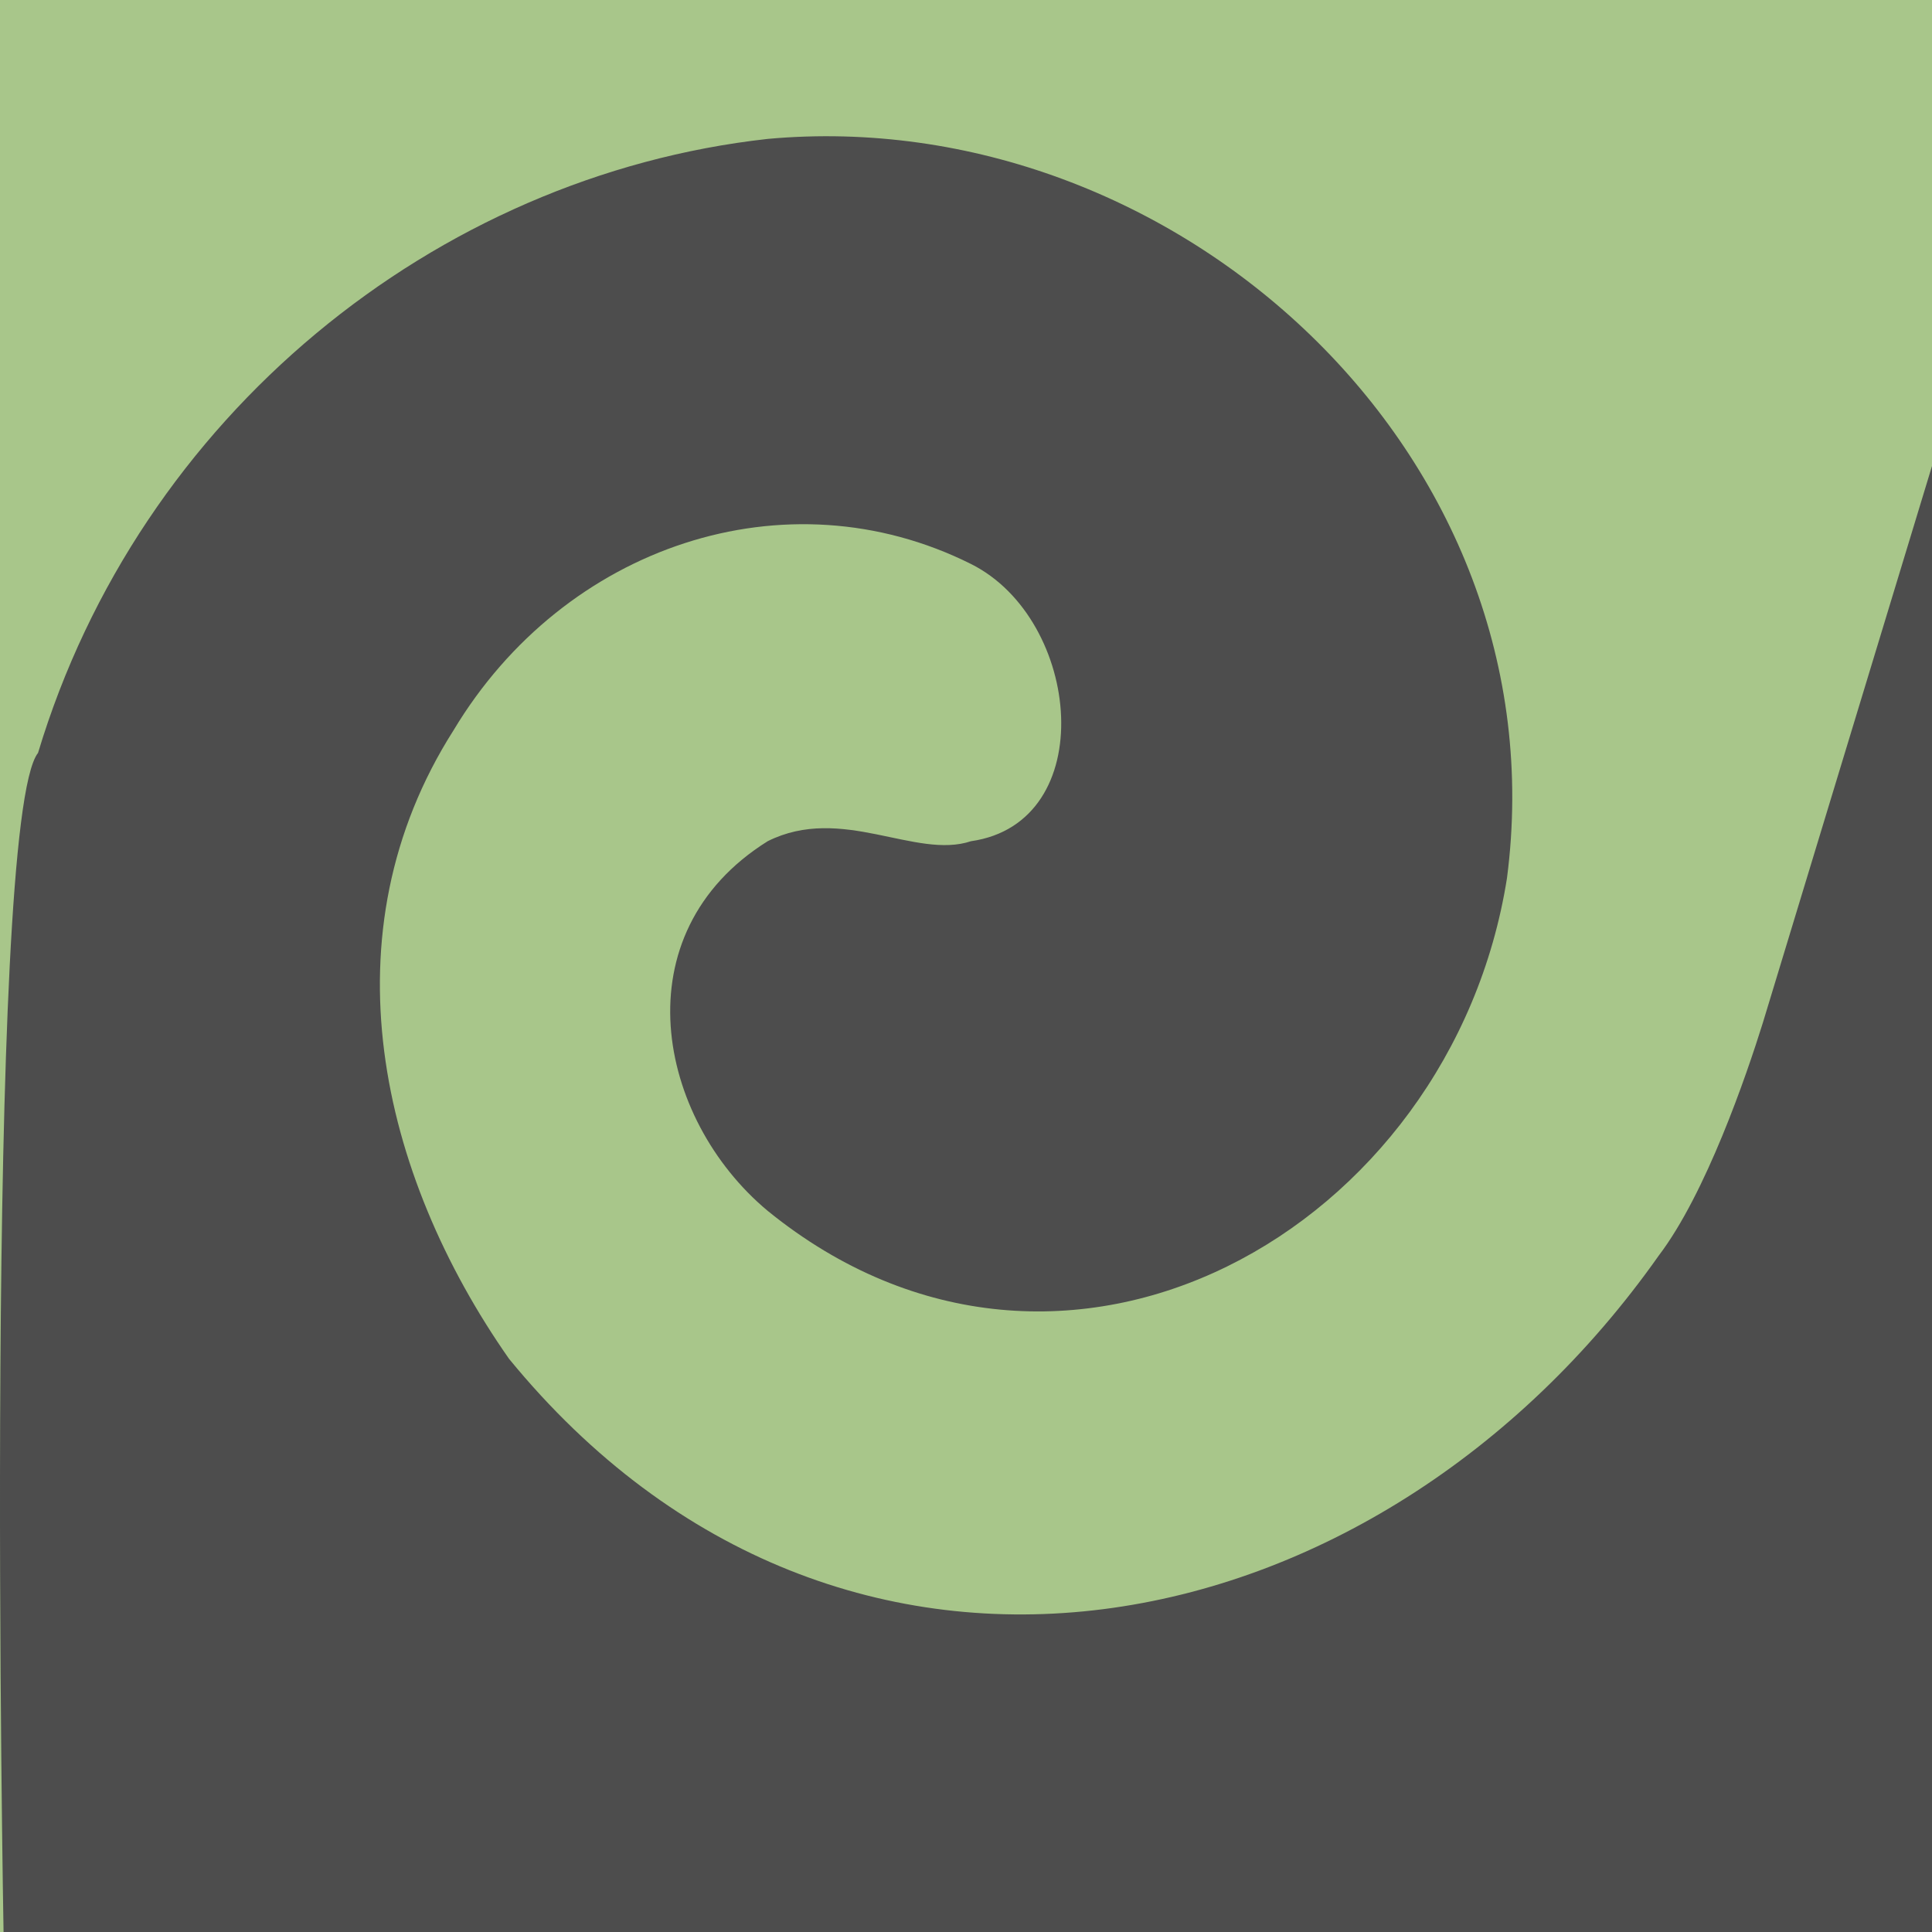
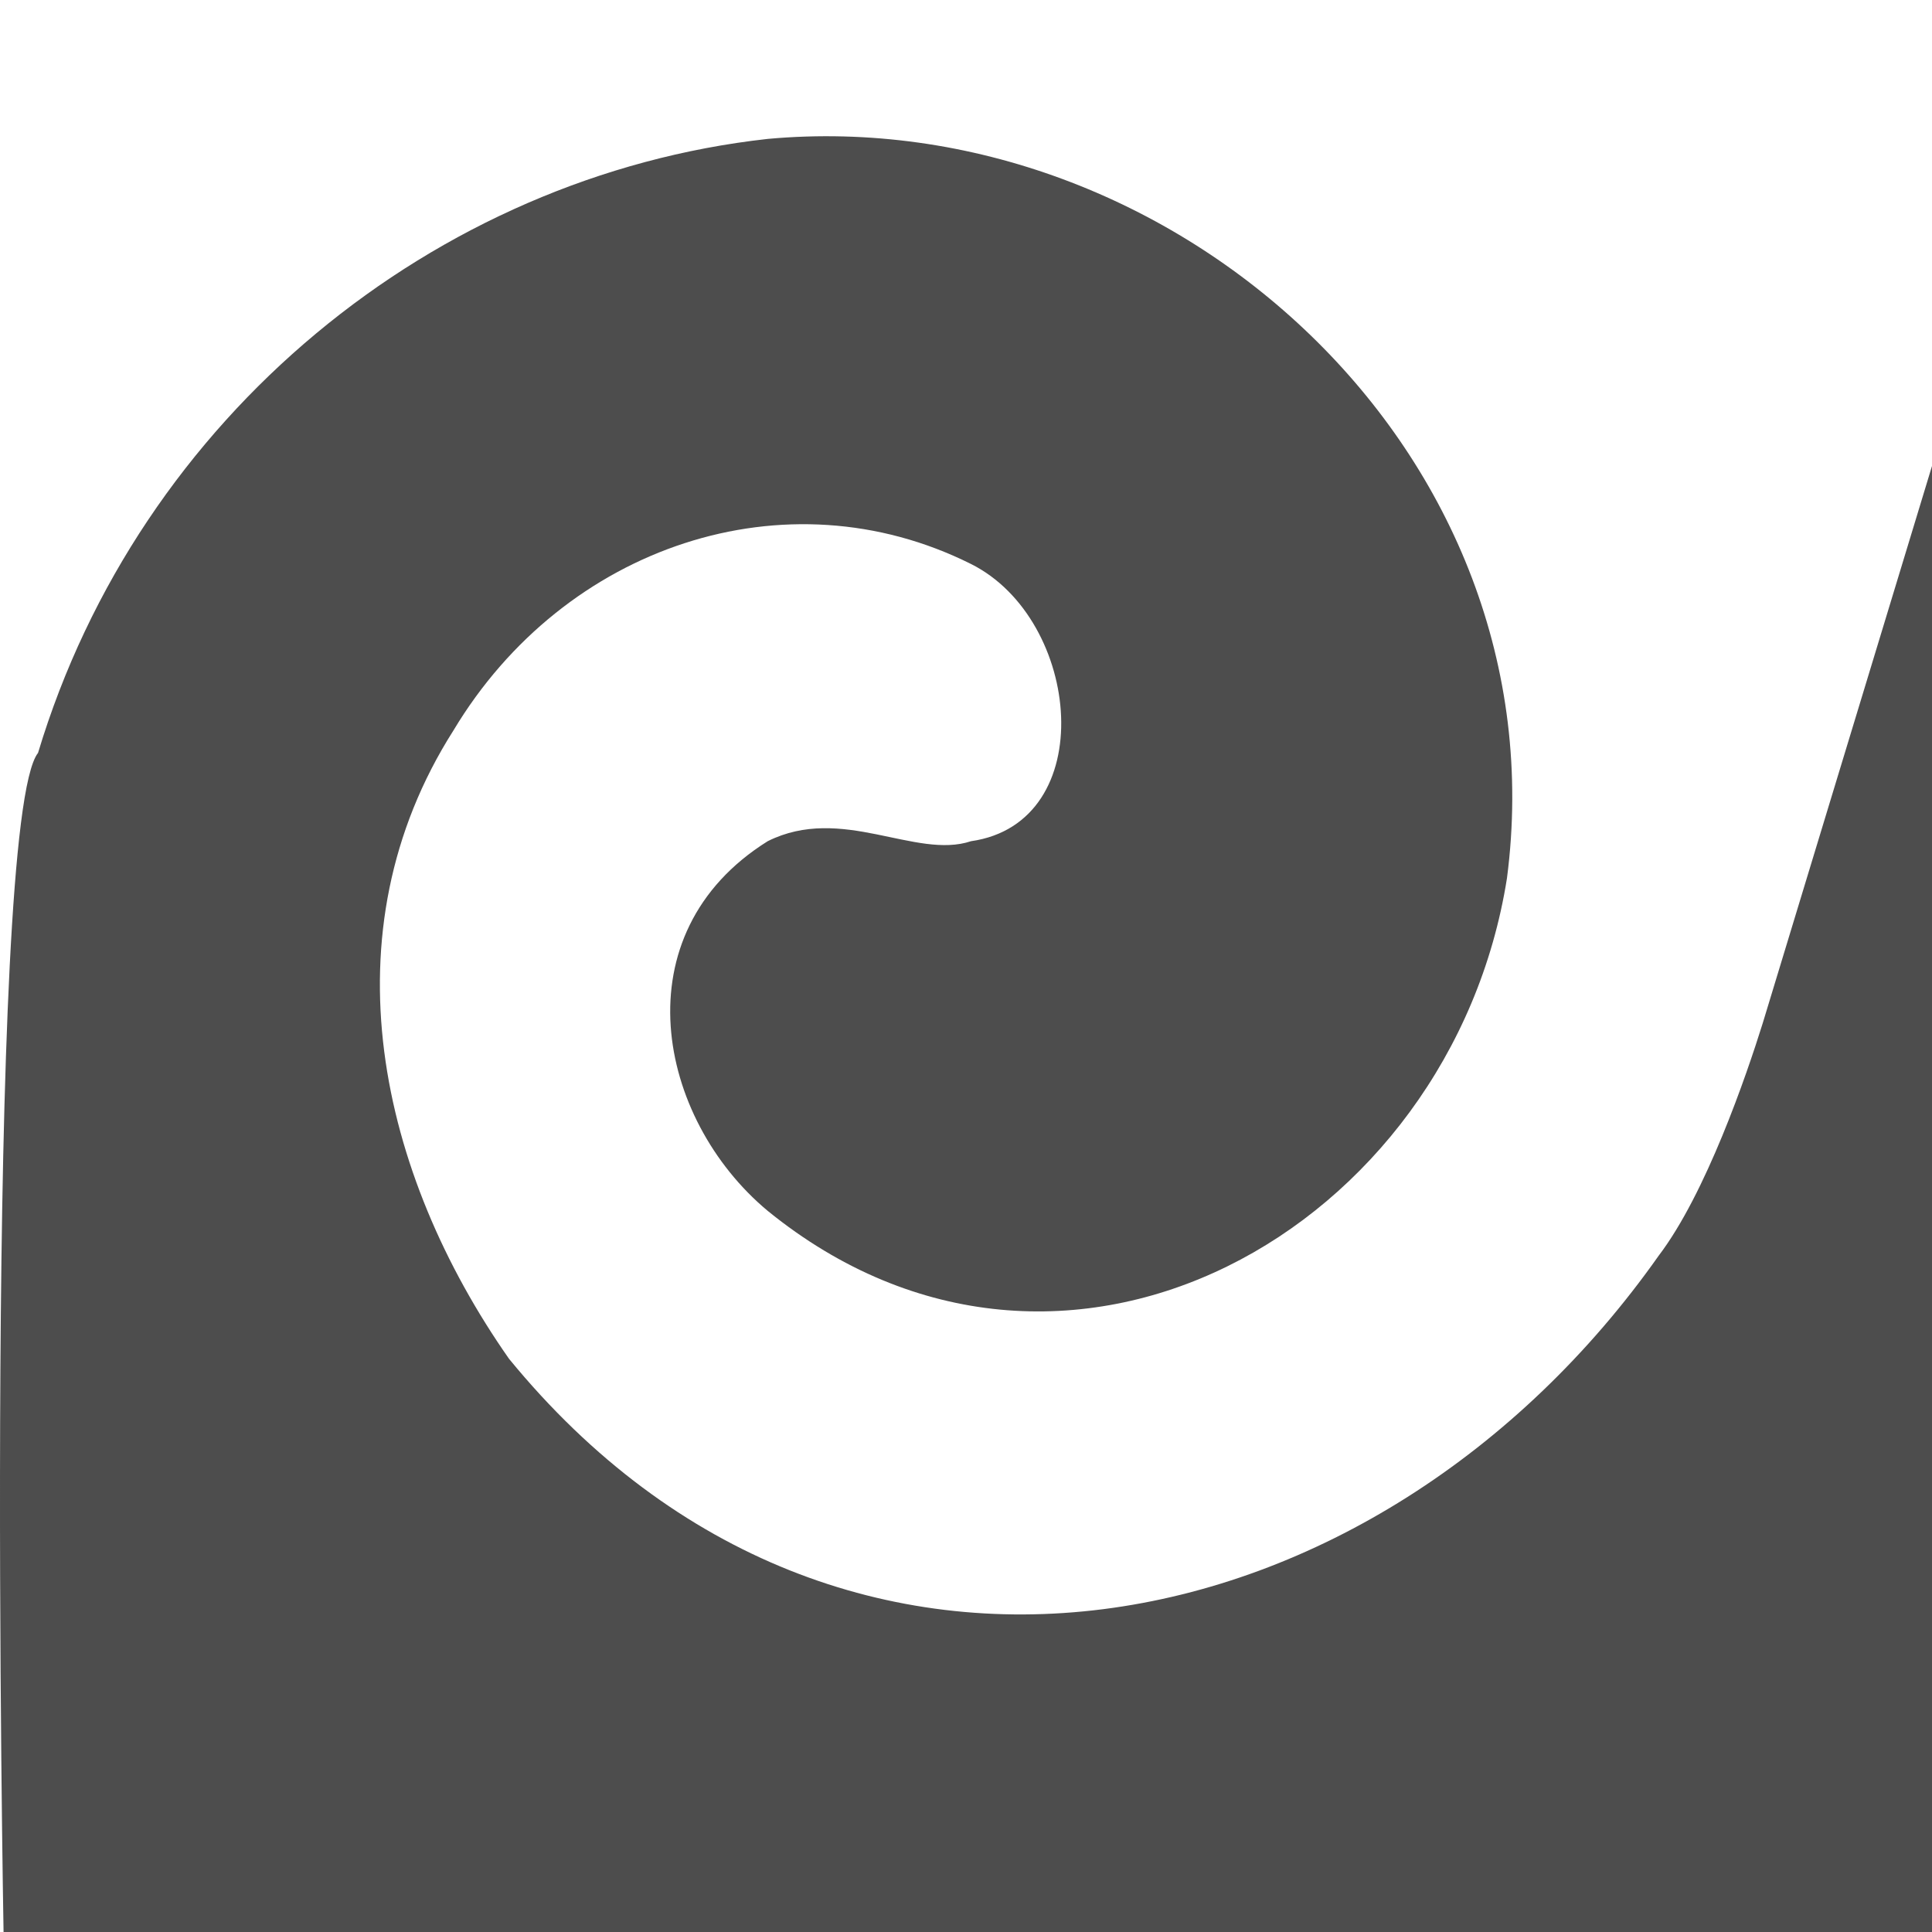
<svg xmlns="http://www.w3.org/2000/svg" version="1.1" id="Ebene_1" x="0px" y="0px" width="754.435px" height="754.46px" viewBox="0 0 754.435 754.46" enable-background="new 0 0 754.435 754.46" xml:space="preserve">
-   <rect x="-0.008" fill="#A8C68A" width="754.442" height="754.46" />
  <path fill="#4D4D4D" d="M688.325,399.578c-6.38,20.463-22.161,66.496-40.576,90.704c-109.81,155.754-319.089,199.061-449.001,40.293  c-50.513-72.179-72.171-166.005-21.649-245.388c43.305-72.169,129.902-101.042,202.073-64.95  c43.298,21.642,50.513,101.034,0,108.248c-21.649,7.221-50.513-14.428-79.391,0c-57.727,36.084-43.299,108.263,0,144.349  c115.469,93.818,267.03,7.214,288.679-129.906c21.65-166.003-129.904-303.12-288.679-288.687  C169.876,68.67,54.415,162.497,14.854,294.003C-6.386,320.702,1.39,754.46,1.39,754.46h753.045V181.975" />
</svg>